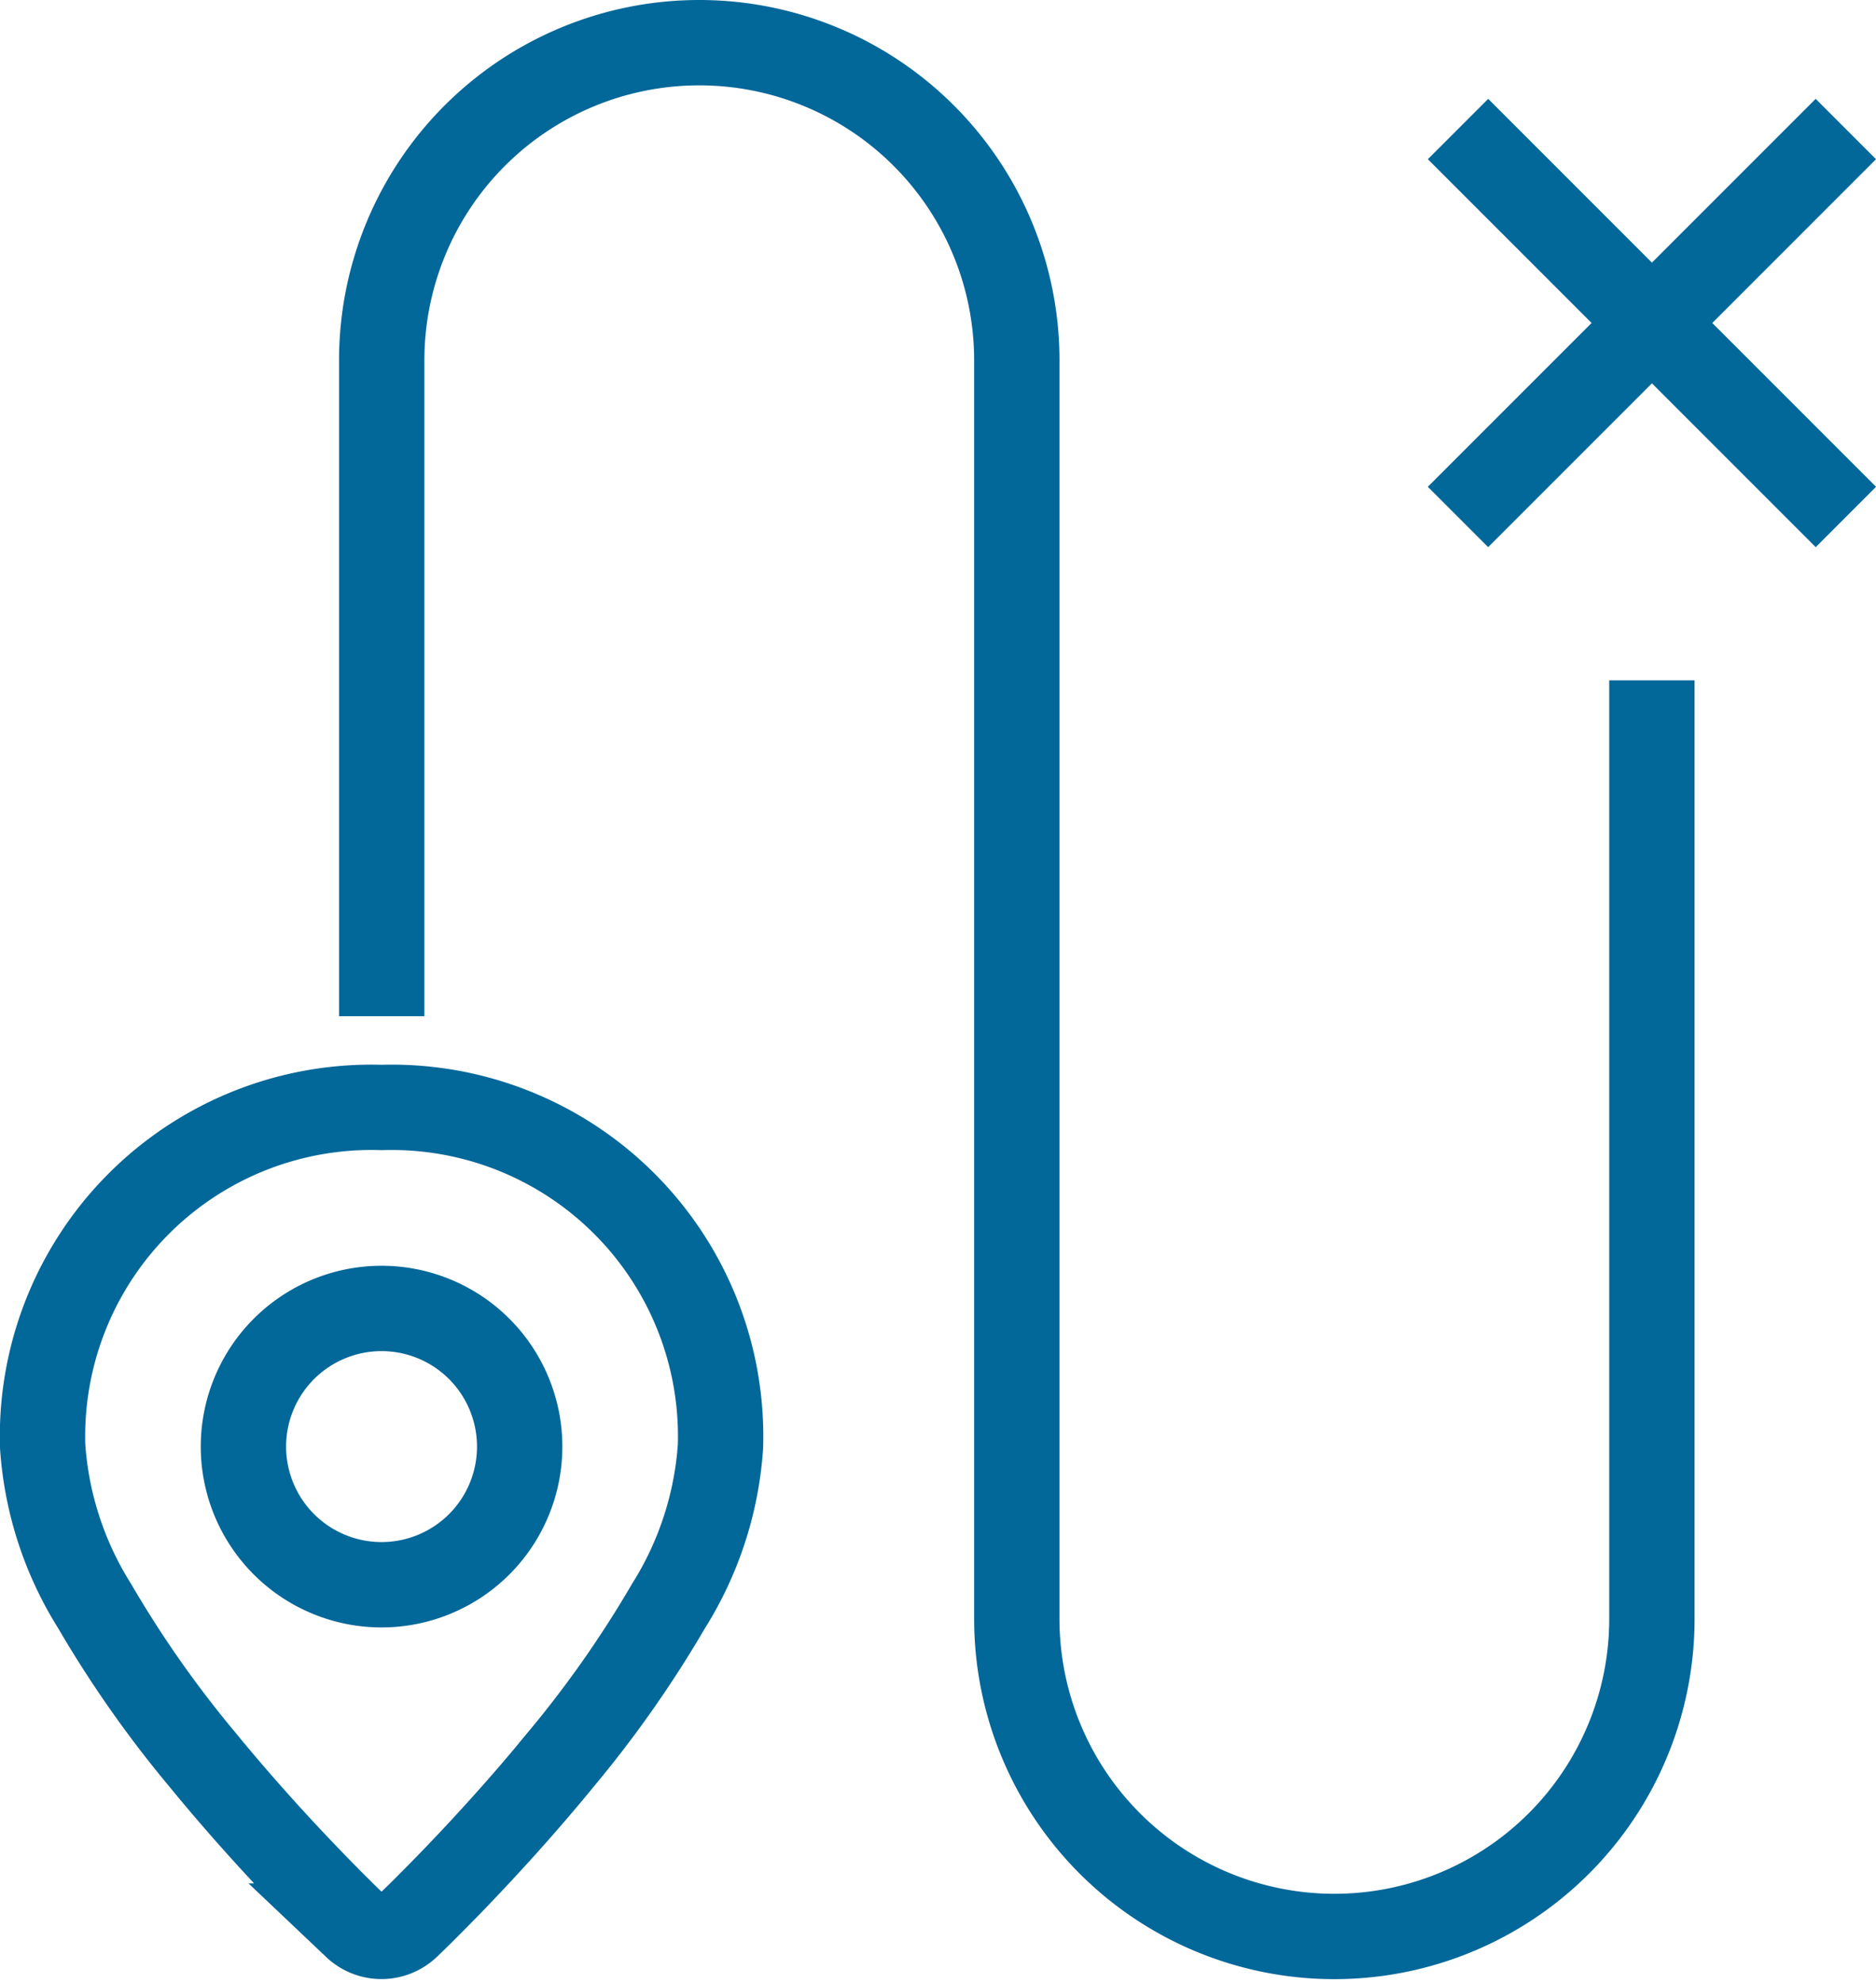
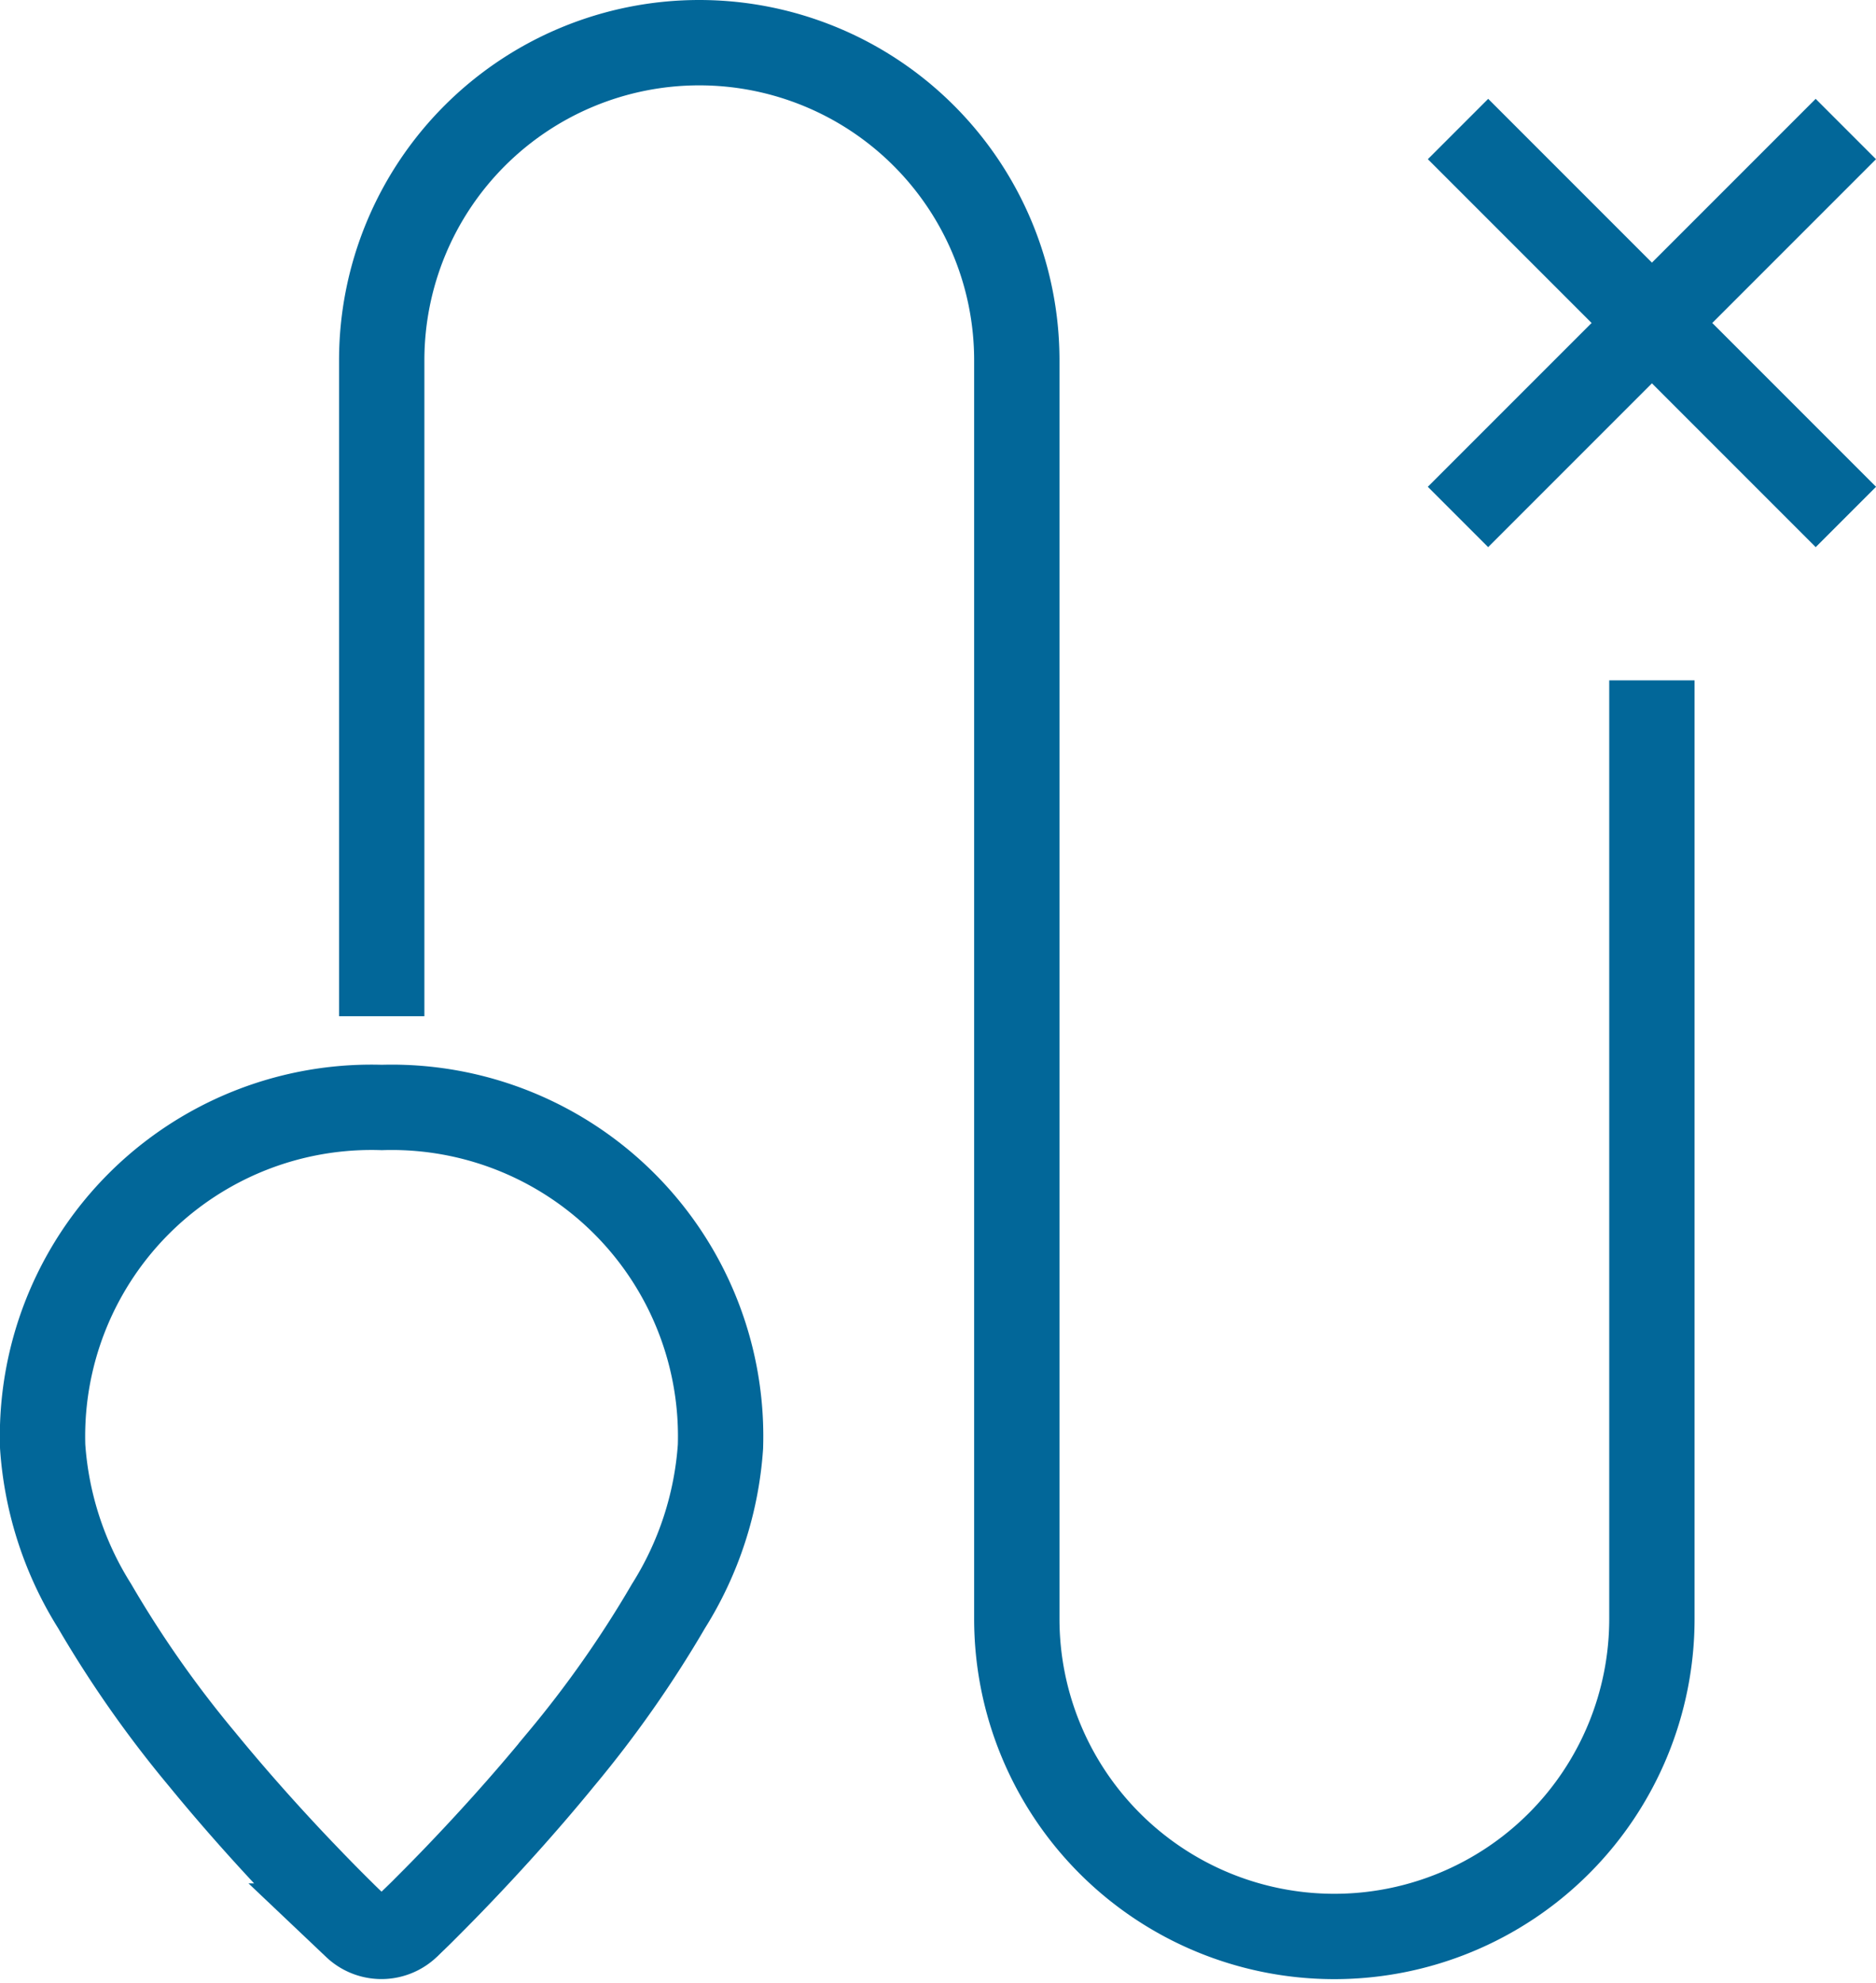
<svg xmlns="http://www.w3.org/2000/svg" width="43.966" height="46.47" viewBox="0 0 43.966 46.47">
  <g id="Group_149" data-name="Group 149" transform="translate(1 1)">
    <path id="Path_87" data-name="Path 87" d="M537.385,227.818v21.99a7.442,7.442,0,1,1-14.884,0V220.319a7.442,7.442,0,0,0-14.884,0h0v15.369" transform="translate(-499.671 -212.877)" fill="none" stroke="#026799" stroke-width="2" />
    <path id="Path_88" data-name="Path 88" d="M503.26,251.51a7.708,7.708,0,0,0-7.947,7.946,8.05,8.05,0,0,0,1.217,3.735,26.148,26.148,0,0,0,2.514,3.584c.9,1.1,1.8,2.081,2.475,2.781.336.351.618.633.816.828.1.1.177.174.231.225l.063.061.016.015,0,.005h0a.883.883,0,0,0,1.215,0l.006-.006.017-.015.062-.061c.054-.052.132-.127.232-.225.2-.2.478-.477.815-.828.673-.7,1.573-1.677,2.475-2.781a26.2,26.2,0,0,0,2.514-3.584,8.049,8.049,0,0,0,1.217-3.735A7.708,7.708,0,0,0,503.26,251.51Z" transform="translate(-495.313 -226.561)" fill="none" stroke="#026799" stroke-width="2" />
-     <path id="Path_89" data-name="Path 89" d="M502.6,262.039a3.237,3.237,0,1,1,3.238,3.237A3.238,3.238,0,0,1,502.6,262.039Z" transform="translate(-497.895 -229.144)" fill="none" stroke="#026799" stroke-width="2" />
    <line id="Line_7" data-name="Line 7" x2="9.09" y2="9.09" transform="translate(33.17 2.023)" fill="none" stroke="#026799" stroke-width="2" />
    <line id="Line_8" data-name="Line 8" x1="9.09" y2="9.09" transform="translate(33.169 2.023)" fill="none" stroke="#026799" stroke-width="2" />
  </g>
</svg>